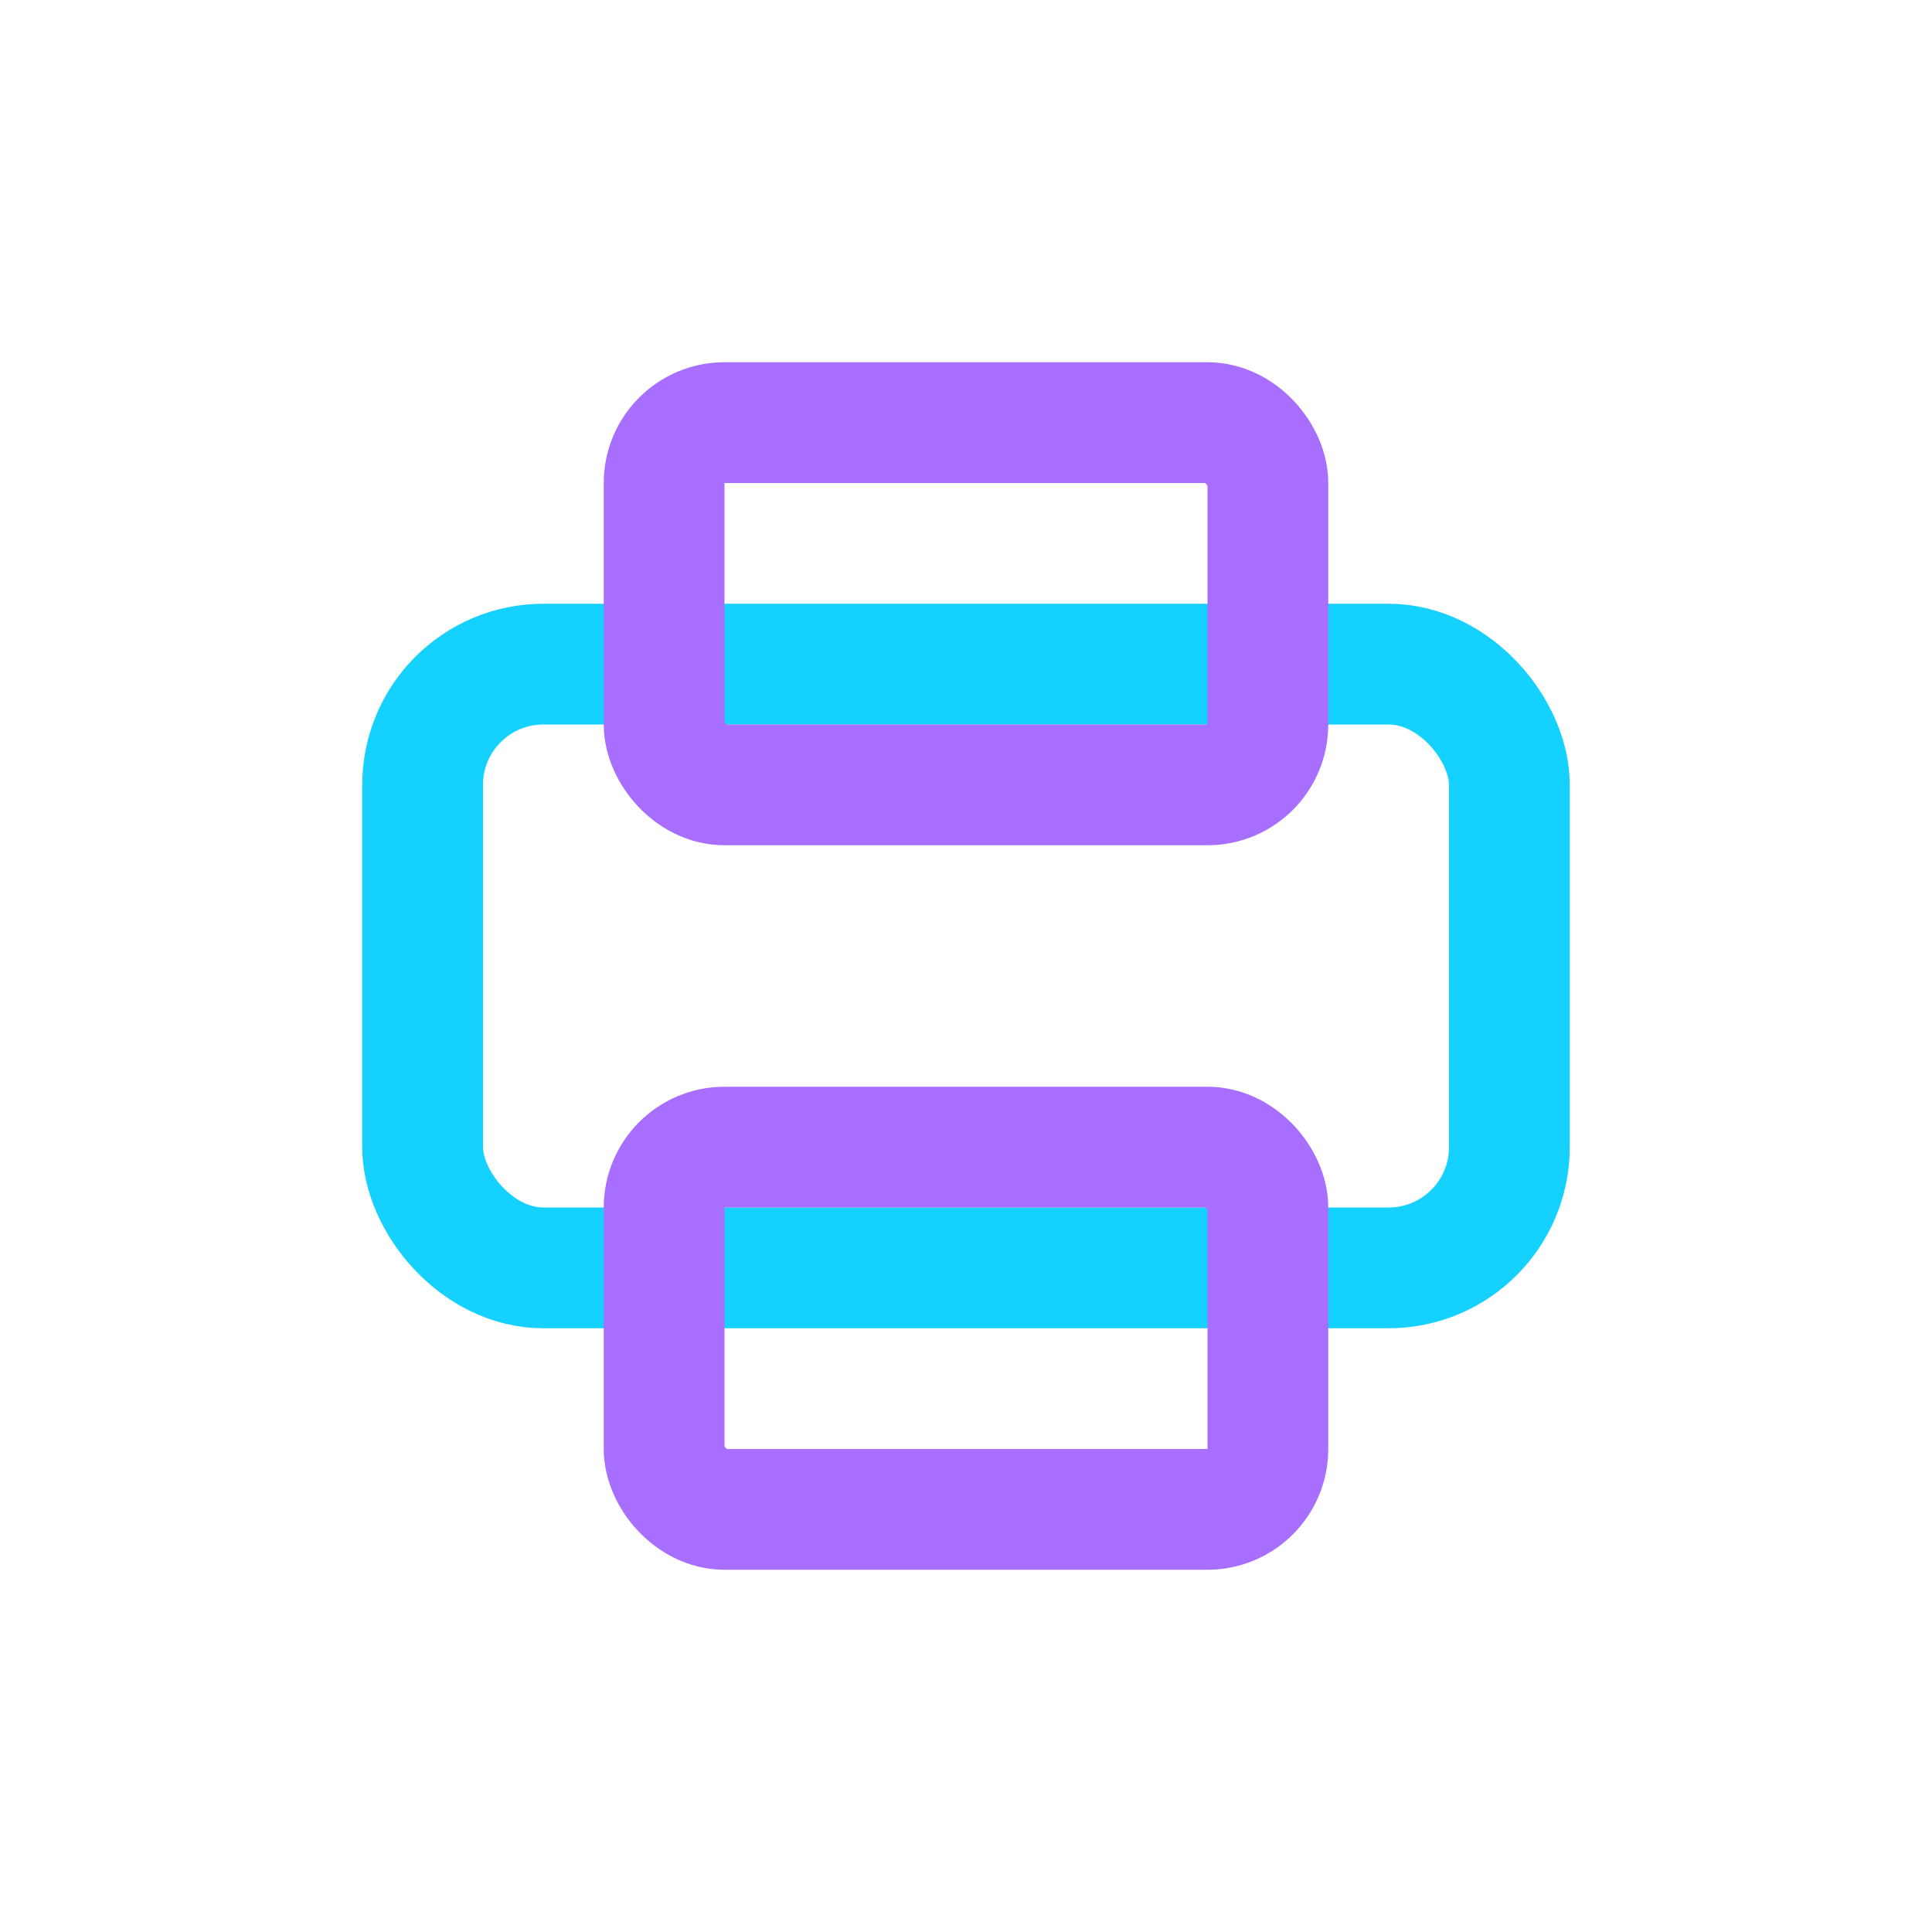
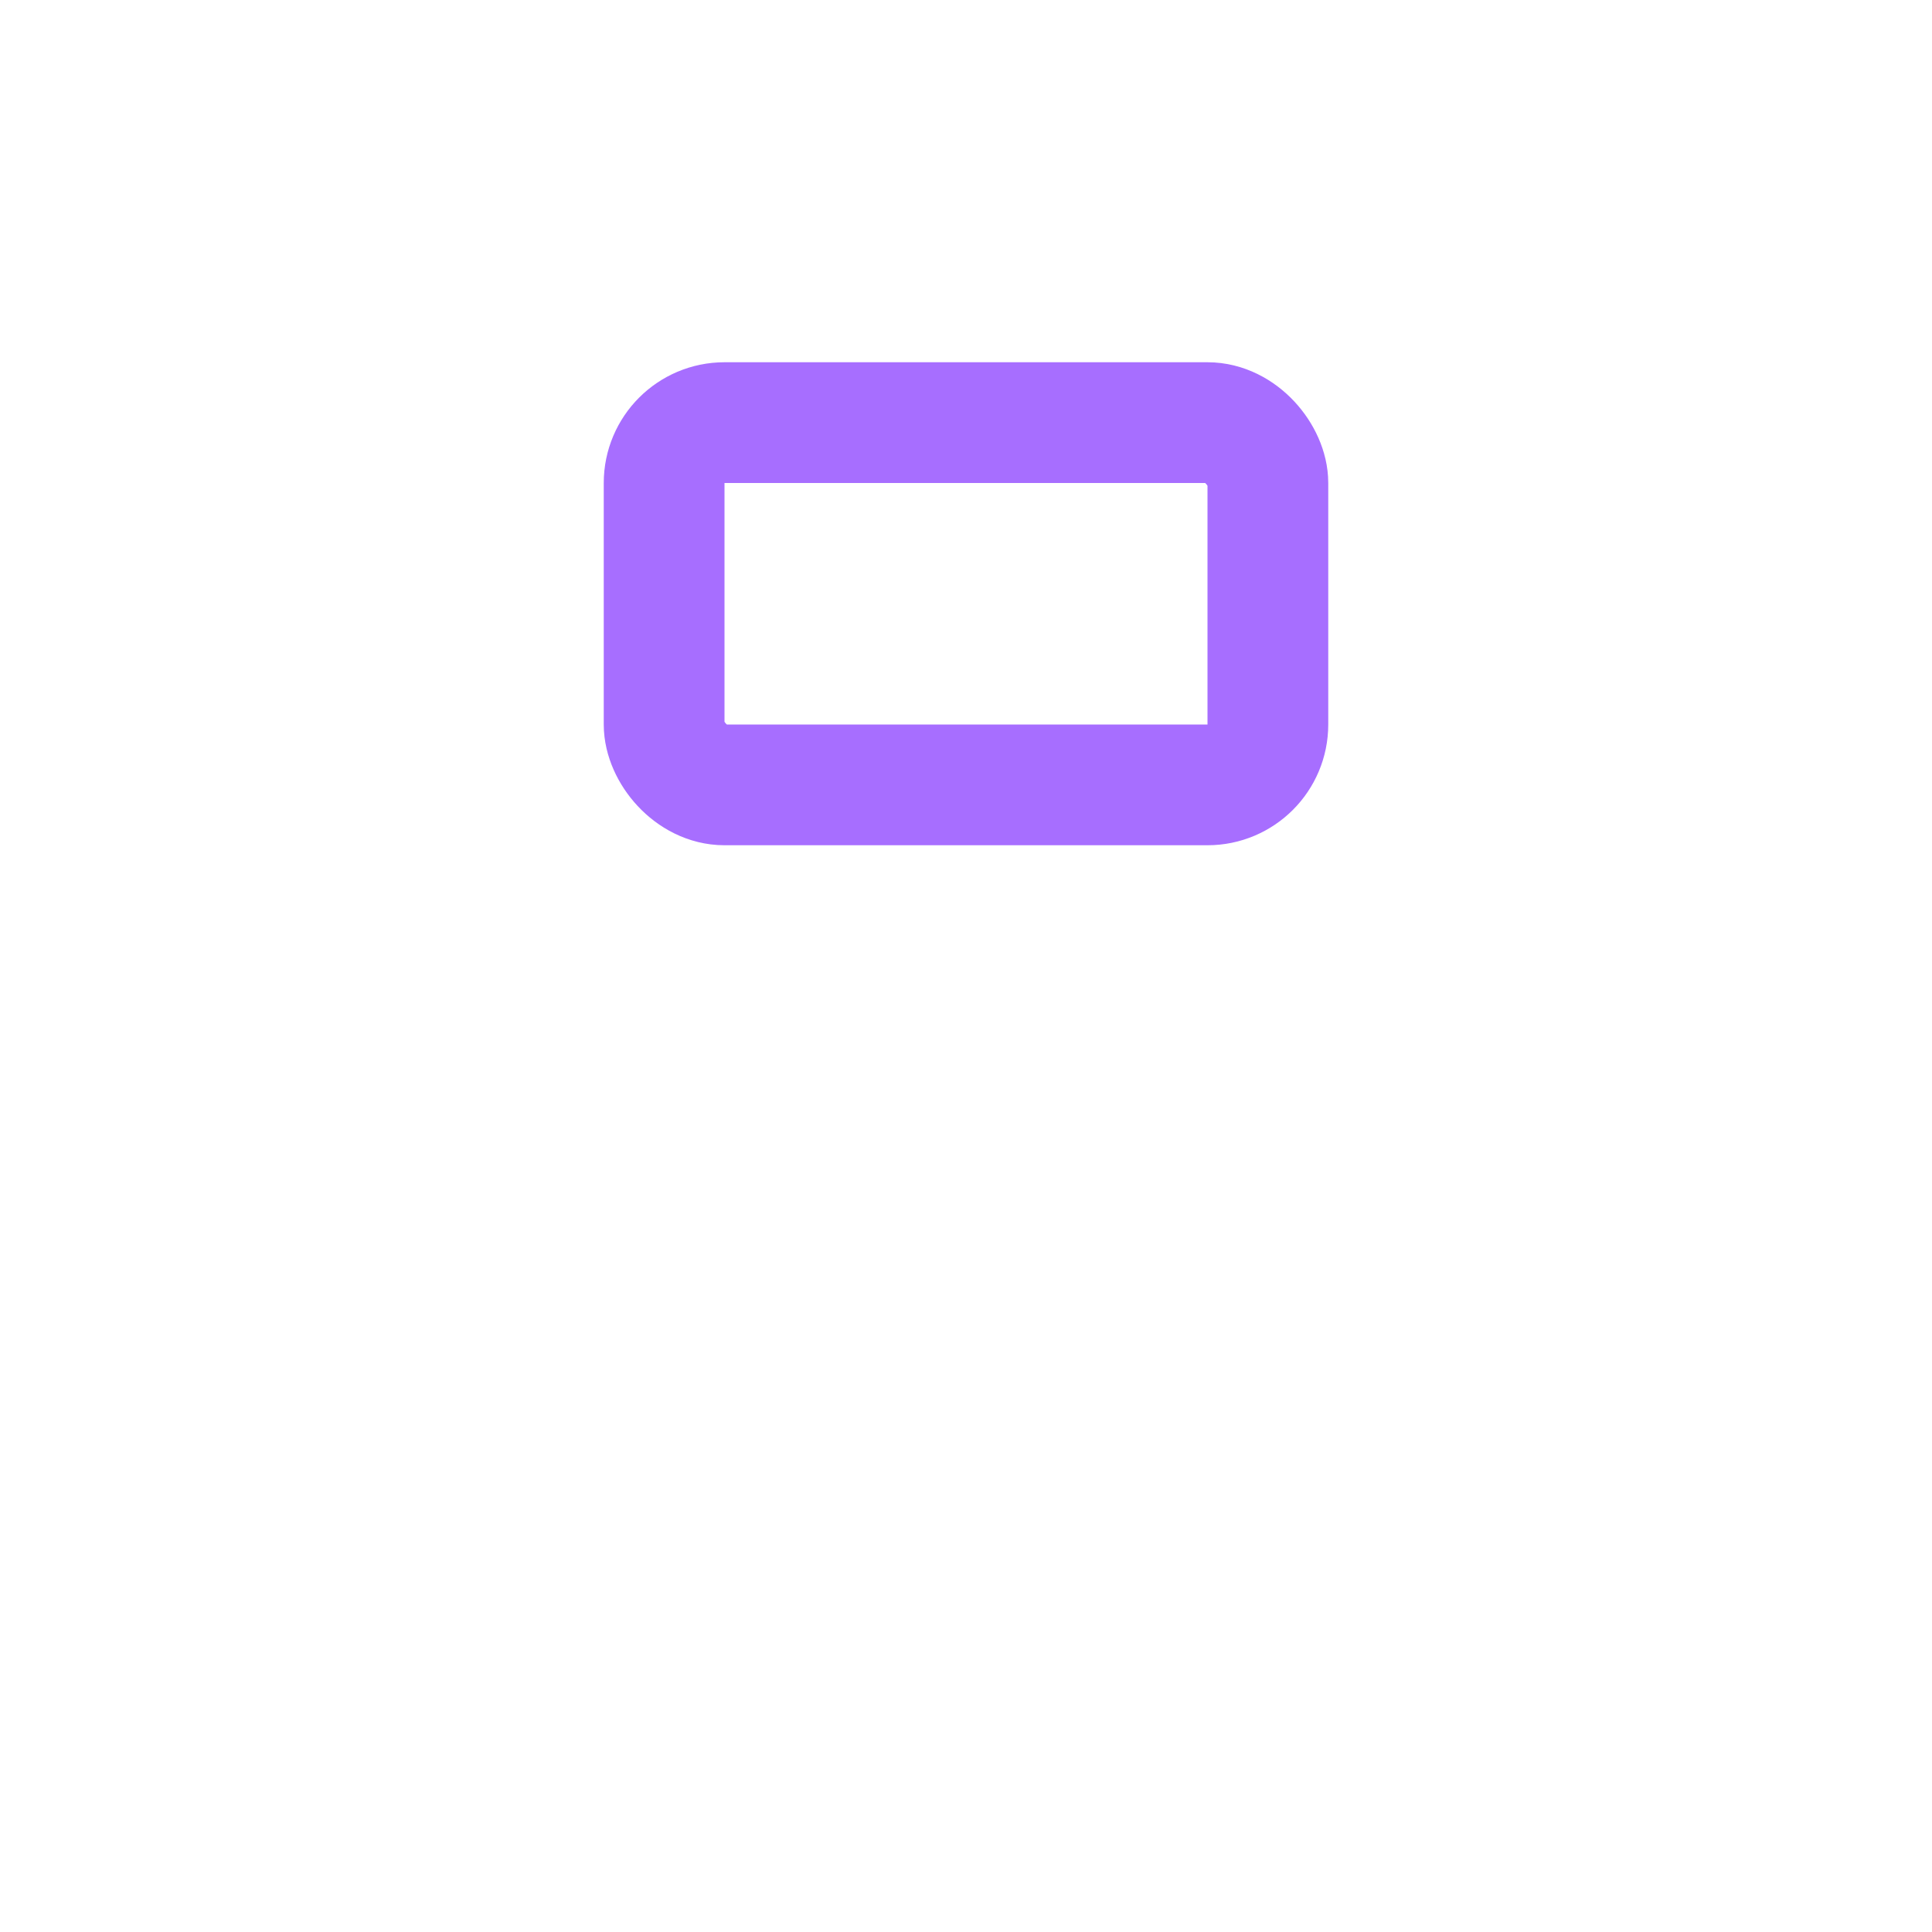
<svg xmlns="http://www.w3.org/2000/svg" width="32" height="32" viewBox="0 0 32 32">
-   <rect x="7" y="11" width="18" height="10" rx="2" stroke="#15D1FF" stroke-width="2" fill="none" />
  <rect x="11" y="7" width="10" height="6" rx="1" stroke="#A76EFF" stroke-width="2" fill="none" />
-   <rect x="11" y="19" width="10" height="6" rx="1" stroke="#A76EFF" stroke-width="2" fill="none" />
</svg>